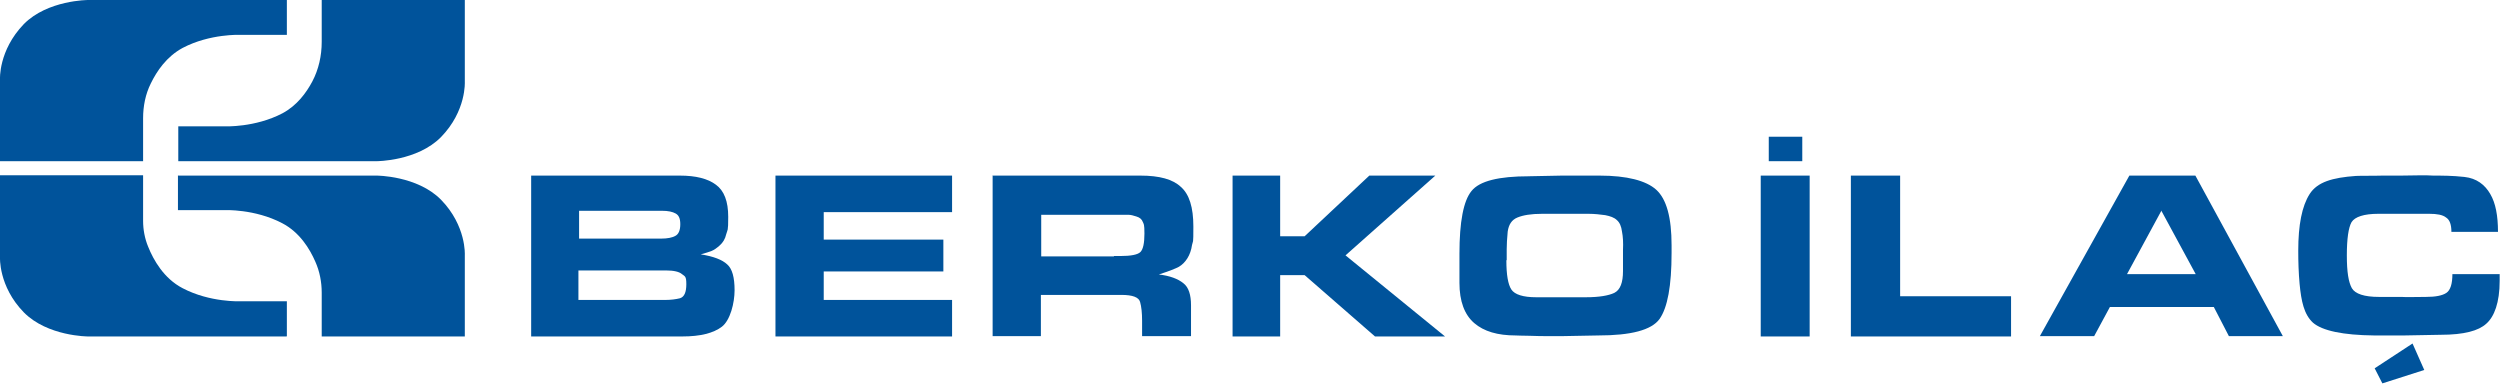
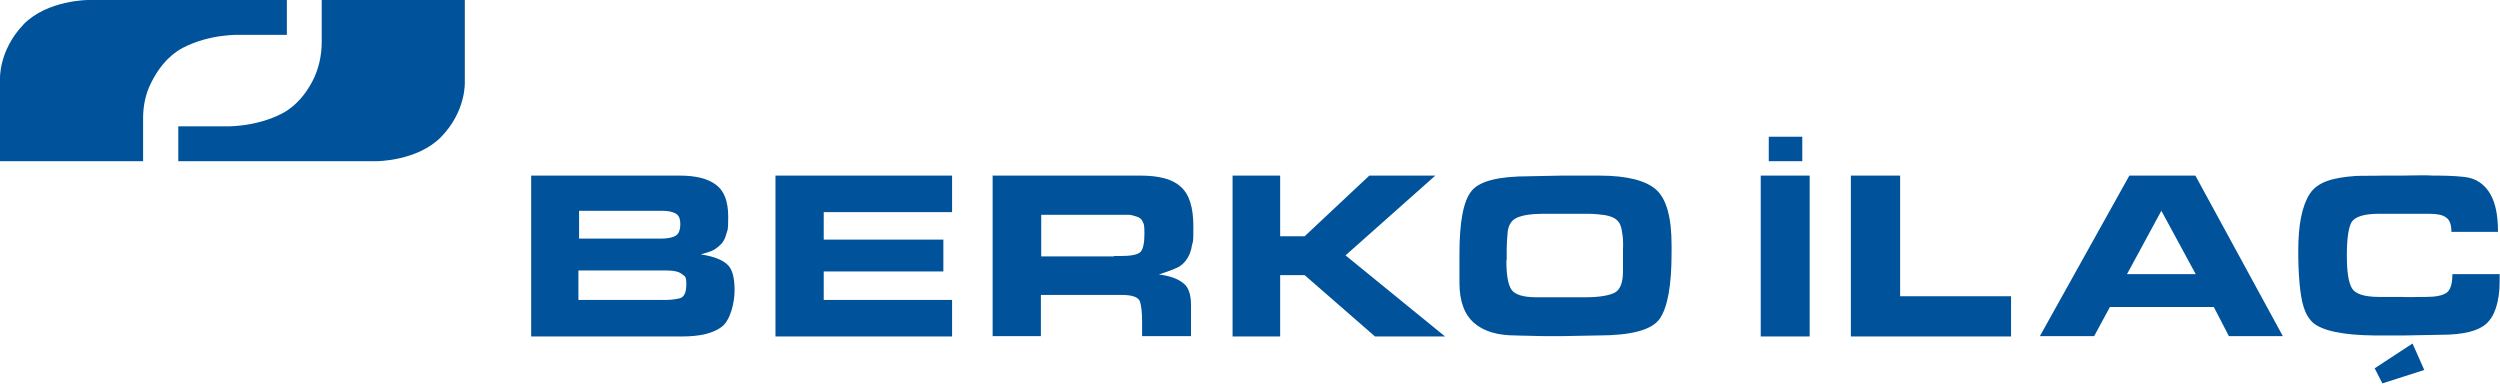
<svg xmlns="http://www.w3.org/2000/svg" version="1.1" viewBox="0 0 746 114.5">
  <defs>
    <style>
      .cls-1 {
        fill: #00539b;
        fill-rule: evenodd;
      }
    </style>
  </defs>
  <g>
    <g id="Layer_1">
      <g>
        <path class="cls-1" d="M198.6,89.5c1.6,0,3.1-.2,4.3-.5,1.3-.4,1.9-1.8,1.9-4.2s-.4-2.3-1.3-3c-.8-.7-2.4-1.1-4.8-1.1h-26.1v8.8h25.9ZM197.3,71.2c1.9,0,3.3-.3,4.2-.8,1-.5,1.5-1.7,1.5-3.5s-.5-2.7-1.4-3.2c-.9-.5-2.2-.8-4-.8h-24.8v8.3h24.6ZM158.5,52.4h44.4c4.7,0,8.3.9,10.7,2.7,2.5,1.8,3.7,5,3.7,9.6s-.2,3.7-.6,5.2c-.3,1.4-1,2.5-1.9,3.3-.9.8-1.7,1.4-2.5,1.7-.7.3-1.8.6-3.2,1,3.8.6,6.4,1.6,7.9,3,1.5,1.3,2.2,3.9,2.2,7.7s-1.3,9-3.8,10.9c-2.5,1.9-6.4,2.9-11.8,2.9h-45.1v-48Z" />
        <polygon class="cls-1" points="231.4 52.4 284.1 52.4 284.1 63.3 245.8 63.3 245.8 71.5 281.5 71.5 281.5 81 245.8 81 245.8 89.5 284.1 89.5 284.1 100.4 231.4 100.4 231.4 52.4" />
        <path class="cls-1" d="M332.4,76.4h1.8c3.3,0,5.3-.4,6.1-1.2.8-.8,1.2-2.6,1.2-5.5s-.2-2.8-.5-3.5c-.3-.8-.9-1.3-1.9-1.6-.9-.3-1.7-.5-2.3-.5-.6,0-1.3,0-2.2,0h-23.9v12.4h21.7ZM296.3,52.4h44c5.7,0,9.7,1.1,12.1,3.4,2.5,2.2,3.7,6.1,3.7,11.8s-.1,4-.4,5.5c-.2,1.5-.7,2.9-1.4,4-.7,1.1-1.5,1.9-2.5,2.5-.9.5-2.9,1.3-6,2.3,3.3.4,5.7,1.3,7.3,2.6,1.6,1.2,2.3,3.5,2.3,6.6v9.2h-14.6v-4.6c0-2.3-.2-4.2-.6-5.6-.4-1.4-2.2-2.1-5.6-2.1h-24v12.3h-14.4v-48Z" />
        <polygon class="cls-1" points="382 70.5 389.3 70.5 408.6 52.4 428.3 52.4 401.5 76.2 431.2 100.4 410.3 100.4 389.3 82.1 382 82.1 382 100.4 367.8 100.4 367.8 52.4 382 52.4 382 70.5" />
        <path class="cls-1" d="M449.5,77.7c0,4.3.5,7.2,1.5,8.7,1,1.5,3.5,2.3,7.4,2.3s2,0,3.7,0c1.7,0,3,0,3.9,0h7.2c4,0,6.8-.5,8.5-1.3,1.8-.9,2.6-3.1,2.6-6.5v-6.3c.1-2.2,0-4-.3-5.5-.2-1.6-.7-2.7-1.5-3.4-.8-.8-2-1.2-3.5-1.5-1.5-.2-3.2-.4-4.9-.4h-14c-3.2,0-5.6.4-7.3,1.1-1.7.7-2.6,2.1-2.9,4.2-.2,2.1-.3,3.9-.3,5.3v3.2ZM456,52.6l10-.2h11.3c8.2,0,13.9,1.5,16.9,4.2,3.1,2.8,4.6,8.3,4.6,16.6v2.3c0,9.8-1.2,16.3-3.6,19.7-2.4,3.3-8.5,4.9-18.3,4.9l-10.6.2h-4.4c-1.3,0-3.2,0-5.5-.1-2.3,0-3.6-.1-4.1-.1-5.4,0-9.5-1.2-12.4-3.7-2.9-2.5-4.4-6.5-4.4-12s0-2.4,0-4.3c0-1.9,0-3.4,0-4.4,0-9.5,1.2-15.8,3.6-18.7,2.4-3,8.1-4.4,17.2-4.4Z" />
-         <path class="cls-1" d="M85.5,100.4H26.3s-12.1,0-19.2-7.2C-.5,85.4,0,76.7,0,76.7v-24.4h42.7v13.6c0,2.6.5,5.3,1.5,7.7,1.6,4,4.7,9.5,10.3,12.4,8.2,4.3,17.2,3.9,17.2,3.9h13.9v10.4Z" />
        <path class="cls-1" d="M85.5,0H26.3S14.2,0,7.1,7.2C-.5,15.1,0,23.7,0,23.7v24.4h42.7v-12.8c0-3.6.7-7.2,2.3-10.4,1.8-3.7,4.7-8,9.5-10.6,8.2-4.3,17.2-3.9,17.2-3.9h13.9V0Z" />
        <path class="cls-1" d="M53.2,48.1h59.2s12.1,0,19.2-7.2c7.6-7.8,7.1-16.5,7.1-16.5V0h-42.7v12.5c0,4.1-.9,8.2-2.8,11.8-1.8,3.4-4.6,7.2-8.9,9.5-8.2,4.3-17.2,3.9-17.2,3.9h-13.9v10.4Z" />
-         <path class="cls-1" d="M53.2,52.4h59.2s12.1,0,19.2,7.2c7.6,7.8,7.1,16.5,7.1,16.5v24.3h-42.7v-13.1c0-3.1-.6-6.3-1.9-9.2-1.7-3.9-4.7-8.8-9.9-11.5-8.2-4.3-17.2-3.9-17.2-3.9h-13.9v-10.4Z" />
        <path class="cls-1" d="M537.8,48.1h-10v-7.3h10v7.3ZM540,100.4h-14.6v-48h14.6v48Z" />
        <polygon class="cls-1" points="567 88.4 600.1 88.4 600.1 100.4 552.3 100.4 552.3 52.4 567 52.4 567 88.4" />
        <path class="cls-1" d="M645,62.8l-10.3,19h20.5l-10.3-19ZM629.6,91.6l-4.7,8.7h-16.2l26.7-47.9h19.7l26.1,47.9h-16.1l-4.5-8.7h-30.9Z" />
        <path class="cls-1" d="M723.4,110.4l-12.5,4-2.3-4.5,11.3-7.4,3.5,7.9ZM745.9,81.8v2c0,6.5-1.6,10.7-4,12.8-2.3,2.1-6.6,3.3-13.6,3.3l-10.9.2h-8.9c-9.4-.1-15.5-1.4-18.3-3.8-2.7-2.5-3.5-6.4-4-11.6-.3-3.3-.4-6.6-.4-9.9,0-7.7,1.1-13.3,3.4-16.9,2.3-3.6,6.8-4.9,13.8-5.4,2.1-.1,4.7,0,7.9-.1,3.2,0,5,0,5.5,0,3.9,0,7.1-.2,9.7,0,2.5,0,5.7,0,9.3.4,3.6.4,6.1,2.3,7.7,5.1,1.6,2.7,2.3,6.5,2.3,11.3h-13.9c0-2.2-.5-3.6-1.6-4.3-1-.8-2.7-1.1-5-1.1h-4c0,0-3.9,0-3.9,0h-7.3c-4.3,0-7,.9-8,2.5-.9,1.6-1.4,4.9-1.4,9.9s.5,8,1.5,9.8c1,1.7,3.7,2.6,8.1,2.6h6.7c0,.1,7.3,0,7.3,0,2.9,0,4.9-.4,6.1-1.2,1.2-.8,1.8-2.7,1.8-5.6h14Z" />
      </g>
    </g>
  </g>
</svg>